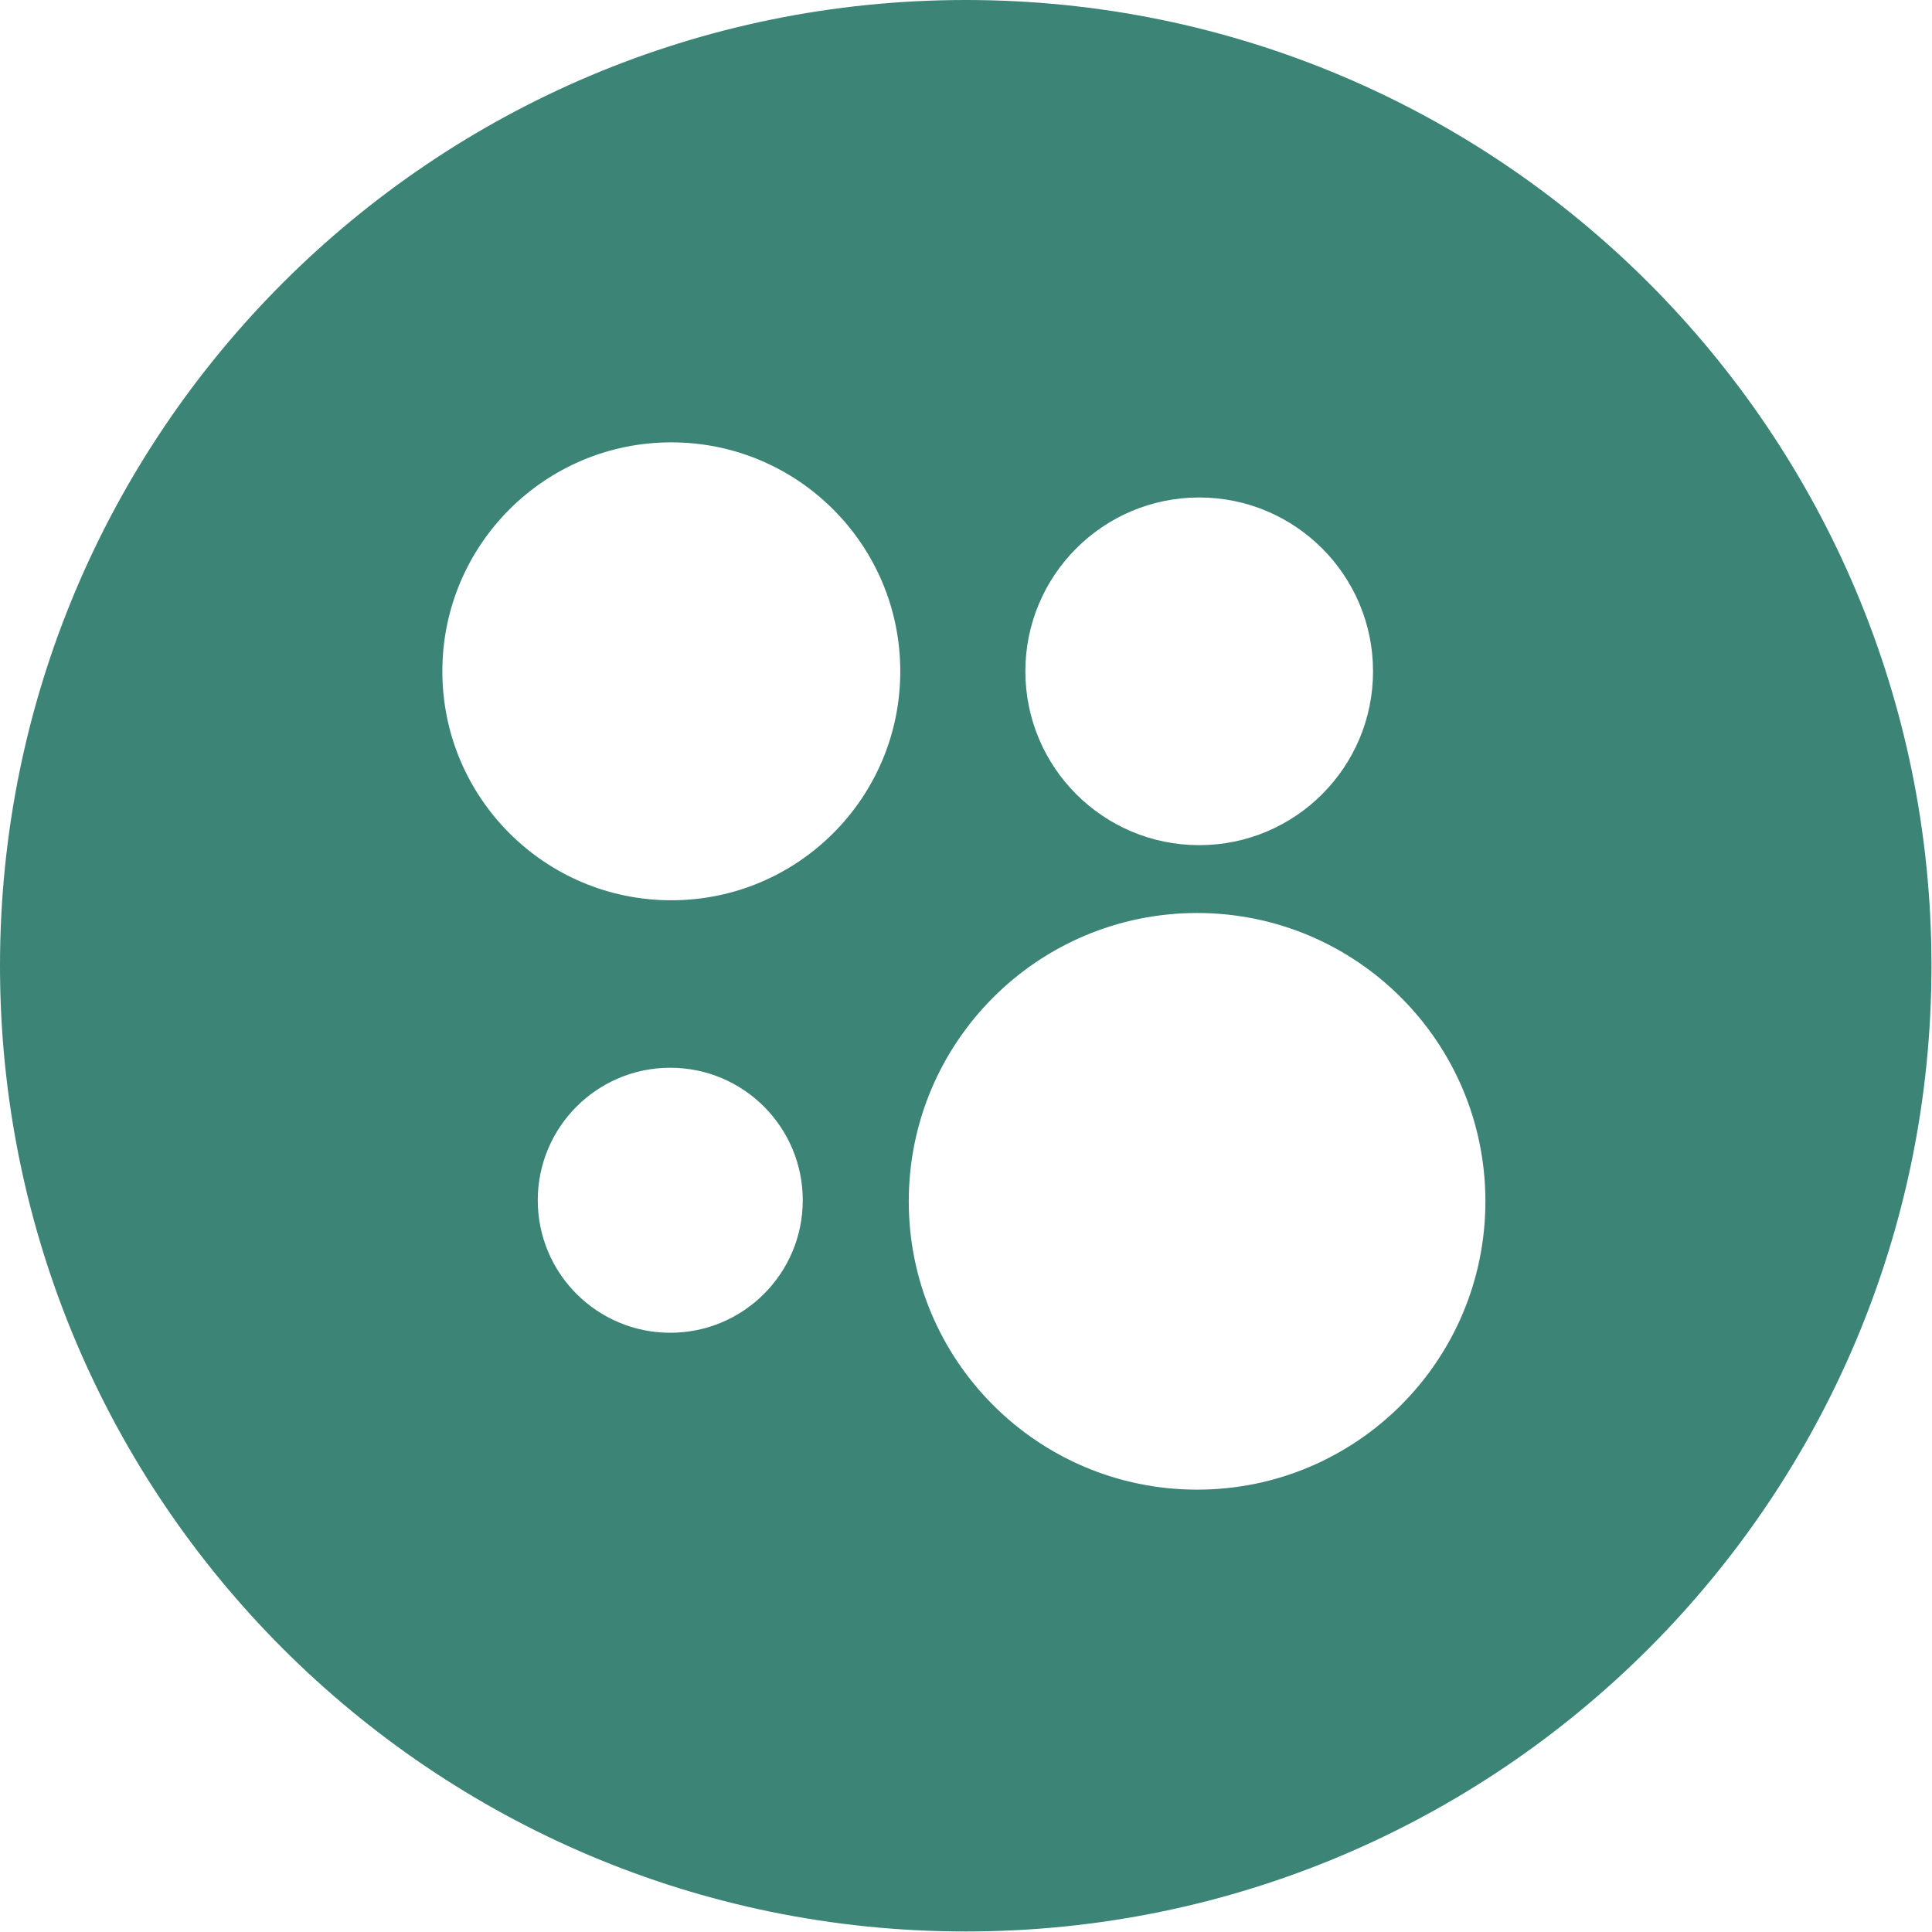
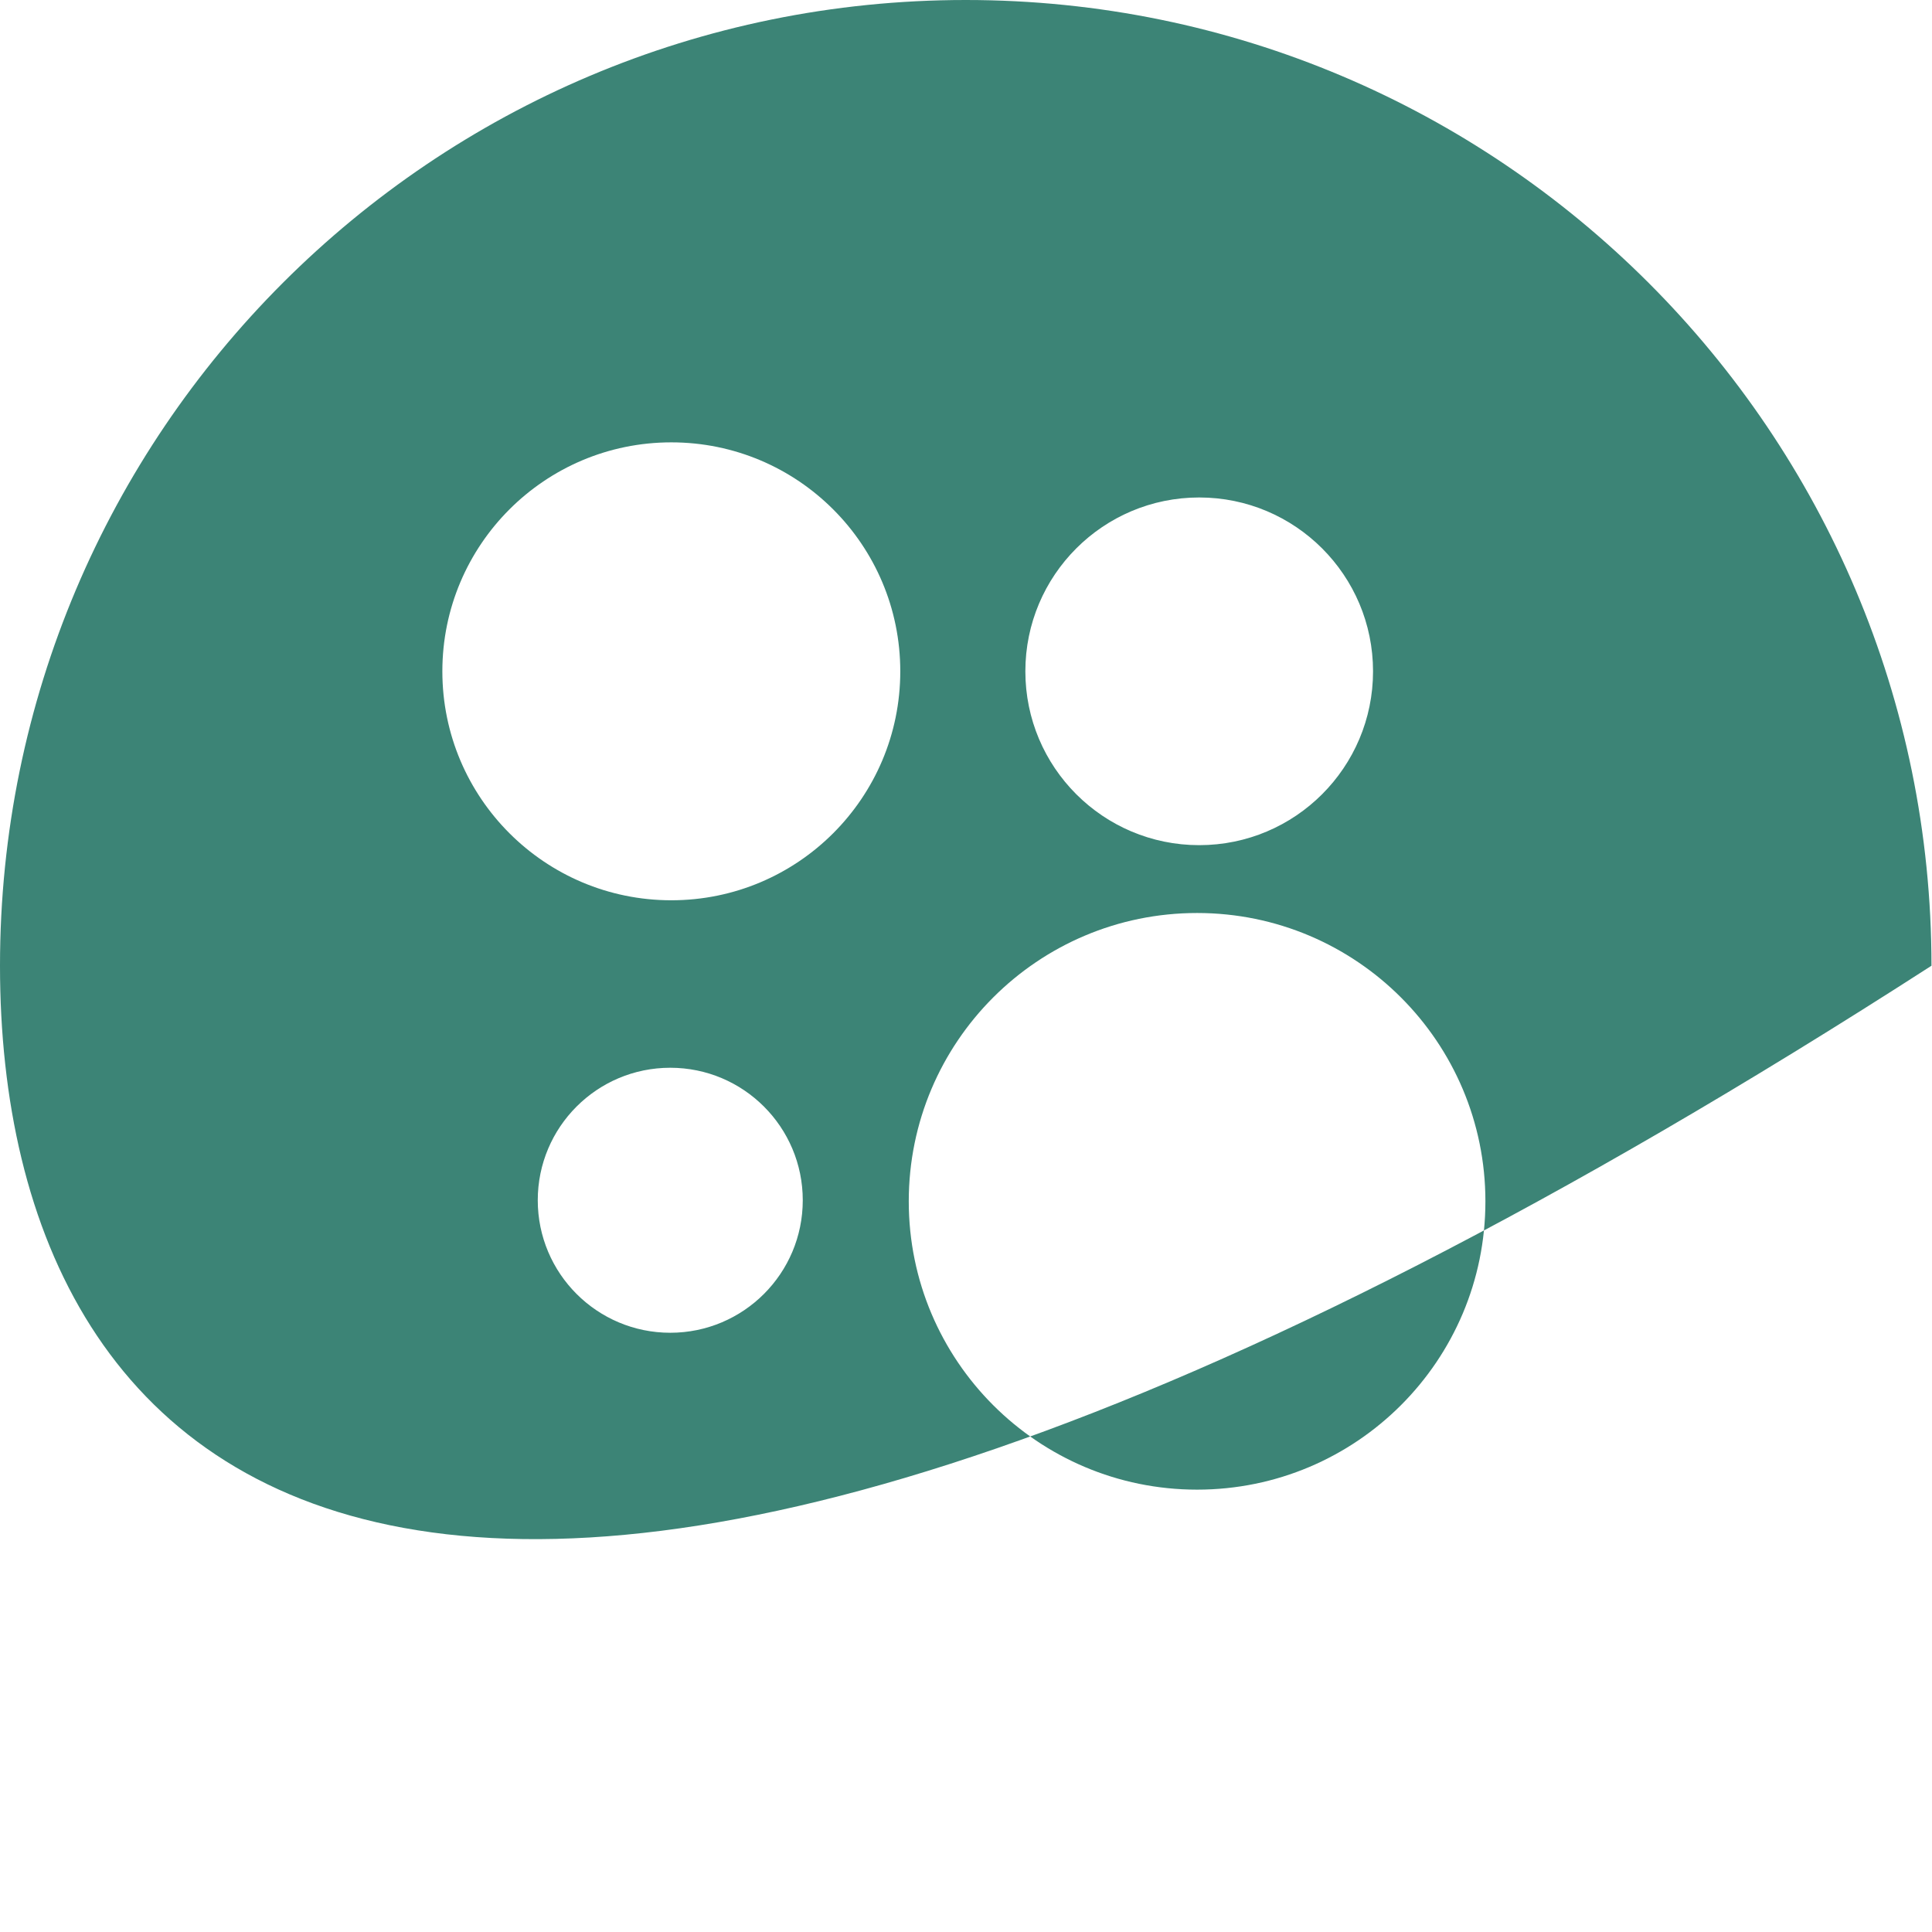
<svg xmlns="http://www.w3.org/2000/svg" width="511" height="511" viewBox="0 0 511 511" fill="none">
-   <path fill-rule="evenodd" clip-rule="evenodd" d="M510.86 255.43C510.86 396.5 396.5 510.86 255.43 510.86C114.36 510.86 0 396.5 0 255.43C0 114.36 114.36 0 255.43 0C396.5 0 510.86 114.36 510.86 255.43ZM238.118 177.559C238.118 211.004 211.005 238.117 177.559 238.117C144.113 238.117 117 211.004 117 177.559C117 144.113 144.113 117 177.559 117C211.005 117 238.118 144.113 238.118 177.559ZM316.62 394C358.737 394 392.879 359.858 392.879 317.741C392.879 275.625 358.737 241.482 316.62 241.482C274.503 241.482 240.361 275.625 240.361 317.741C240.361 359.858 274.503 394 316.62 394ZM363.159 177.558C363.159 202.952 342.574 223.538 317.18 223.538C291.786 223.538 271.2 202.952 271.2 177.558C271.2 152.164 291.786 131.578 317.18 131.578C342.574 131.578 363.159 152.164 363.159 177.558ZM177.279 352.505C196.634 352.505 212.325 336.814 212.325 317.459C212.325 298.104 196.634 282.414 177.279 282.414C157.924 282.414 142.234 298.104 142.234 317.459C142.234 336.814 157.924 352.505 177.279 352.505Z" fill="#3C8476" />
+   <path fill-rule="evenodd" clip-rule="evenodd" d="M510.86 255.43C114.36 510.86 0 396.5 0 255.43C0 114.36 114.36 0 255.43 0C396.5 0 510.86 114.36 510.86 255.43ZM238.118 177.559C238.118 211.004 211.005 238.117 177.559 238.117C144.113 238.117 117 211.004 117 177.559C117 144.113 144.113 117 177.559 117C211.005 117 238.118 144.113 238.118 177.559ZM316.62 394C358.737 394 392.879 359.858 392.879 317.741C392.879 275.625 358.737 241.482 316.62 241.482C274.503 241.482 240.361 275.625 240.361 317.741C240.361 359.858 274.503 394 316.62 394ZM363.159 177.558C363.159 202.952 342.574 223.538 317.18 223.538C291.786 223.538 271.2 202.952 271.2 177.558C271.2 152.164 291.786 131.578 317.18 131.578C342.574 131.578 363.159 152.164 363.159 177.558ZM177.279 352.505C196.634 352.505 212.325 336.814 212.325 317.459C212.325 298.104 196.634 282.414 177.279 282.414C157.924 282.414 142.234 298.104 142.234 317.459C142.234 336.814 157.924 352.505 177.279 352.505Z" fill="#3C8476" />
</svg>